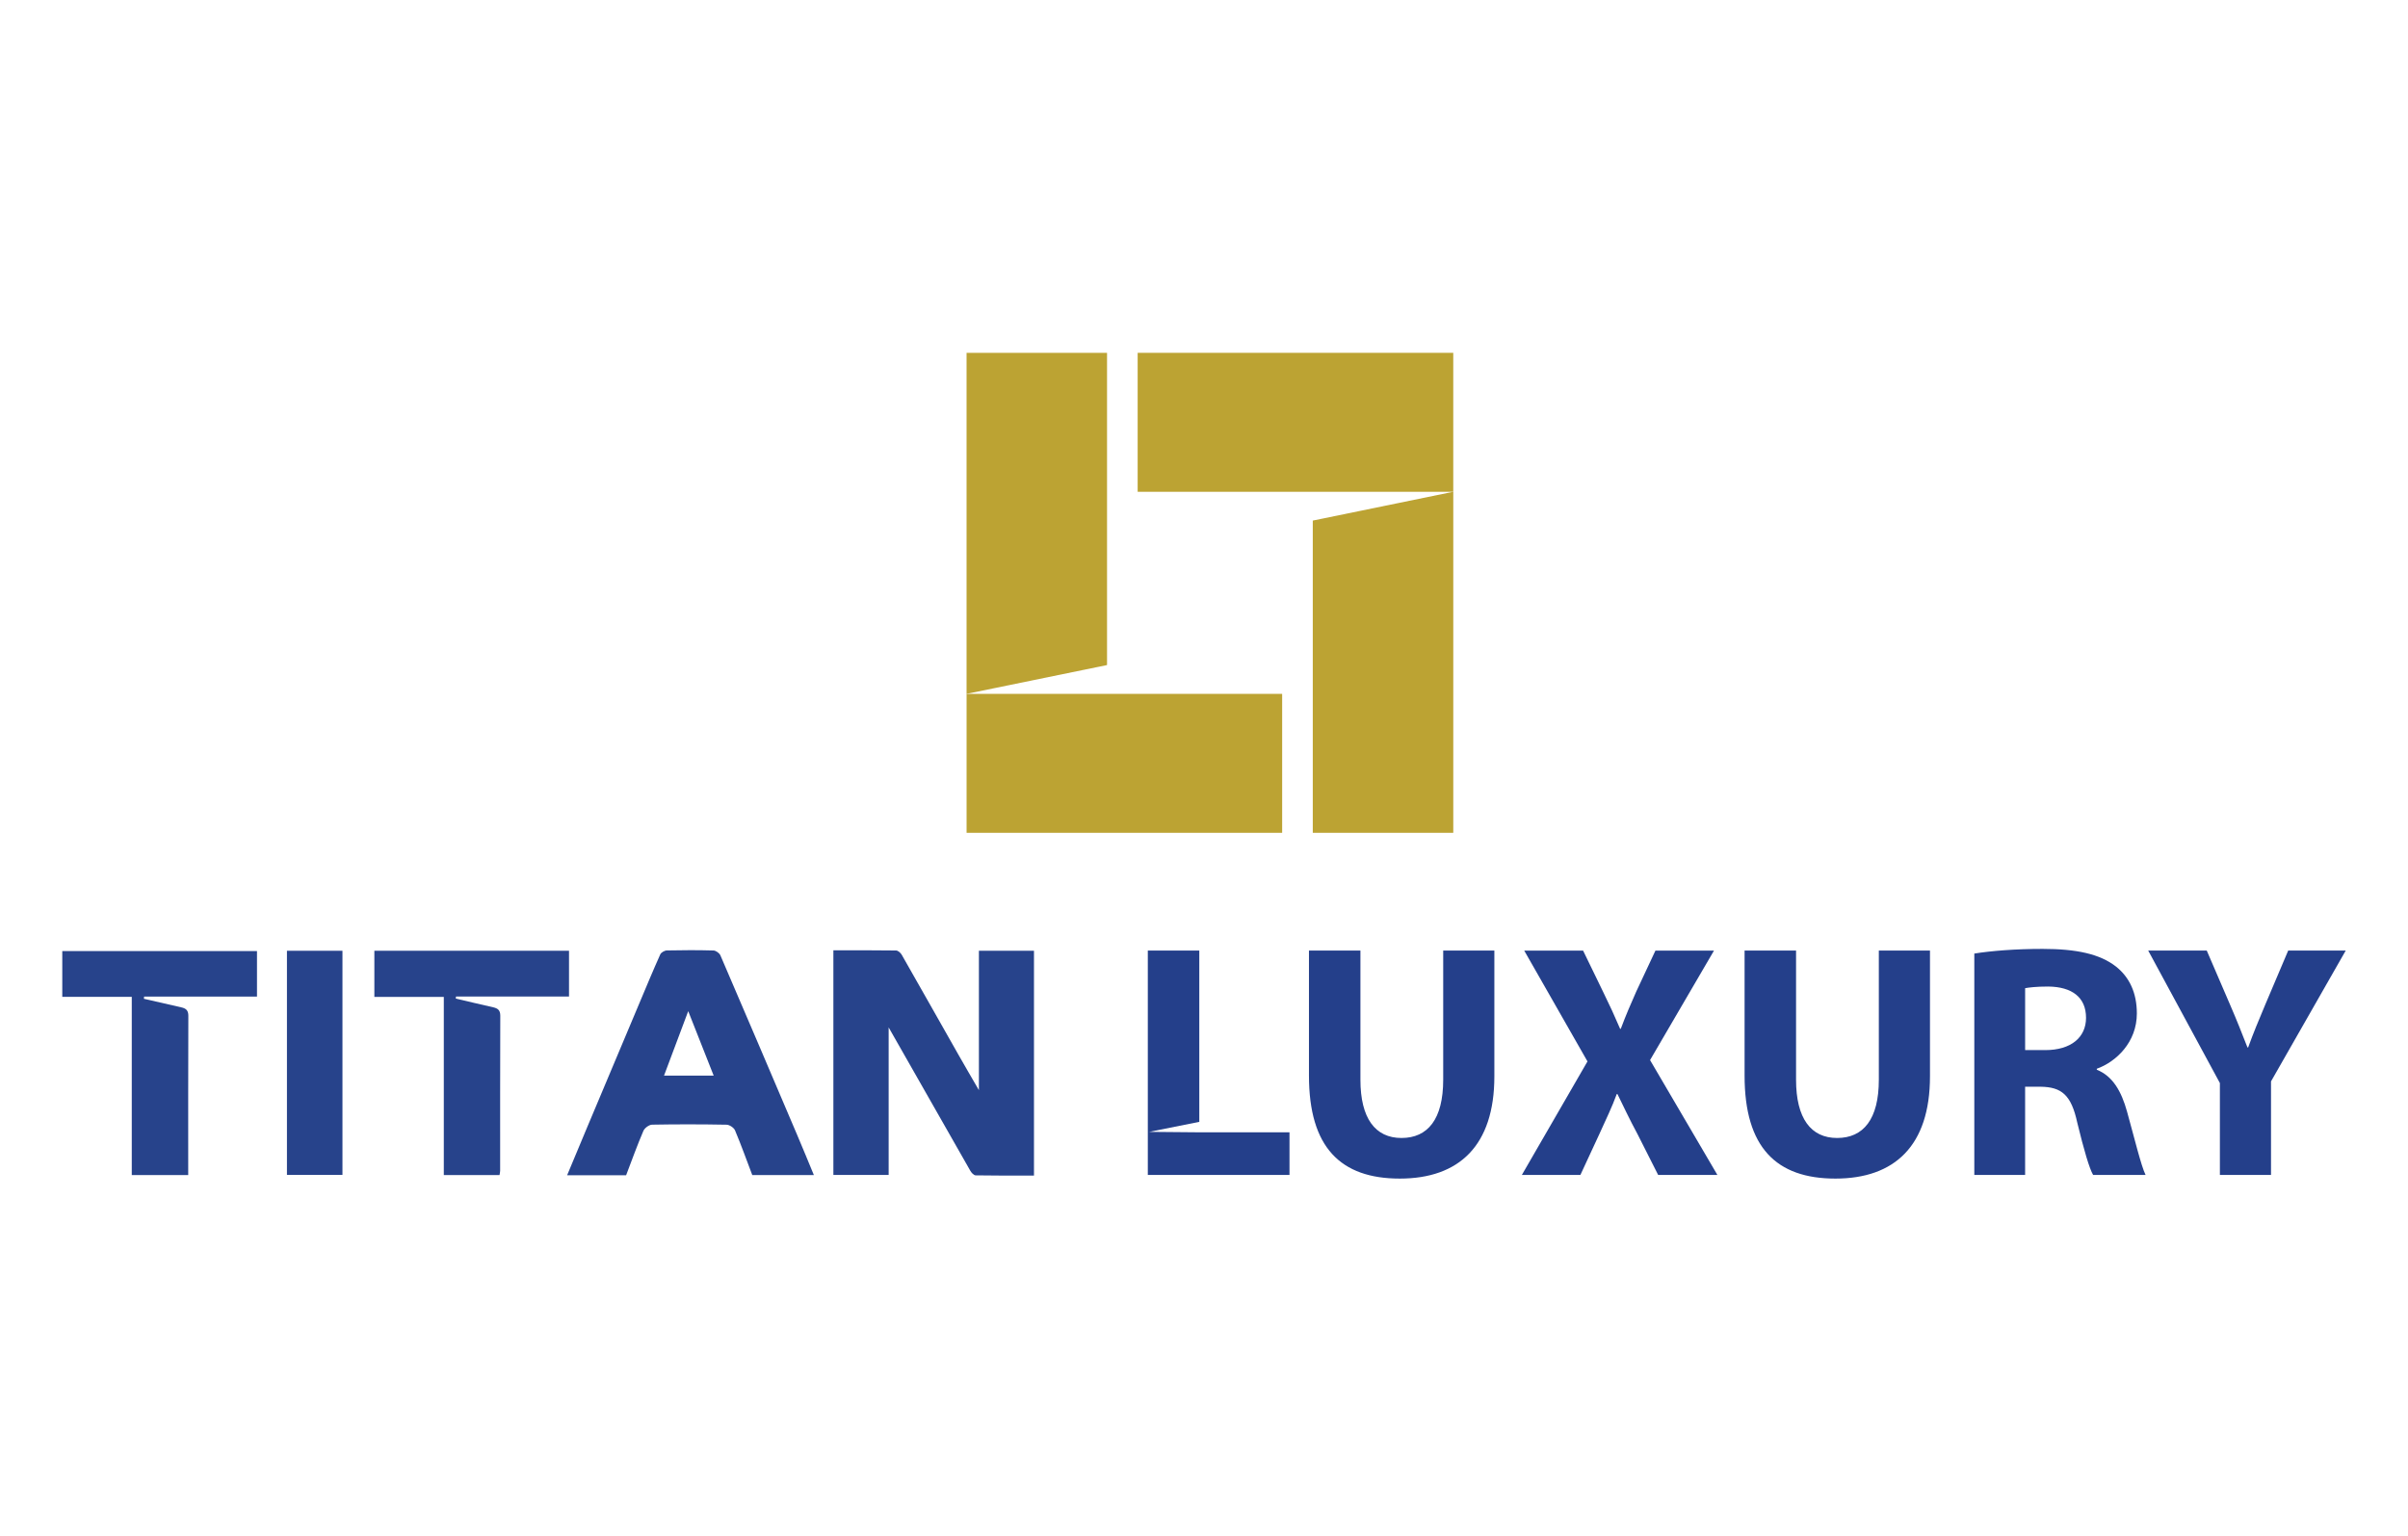
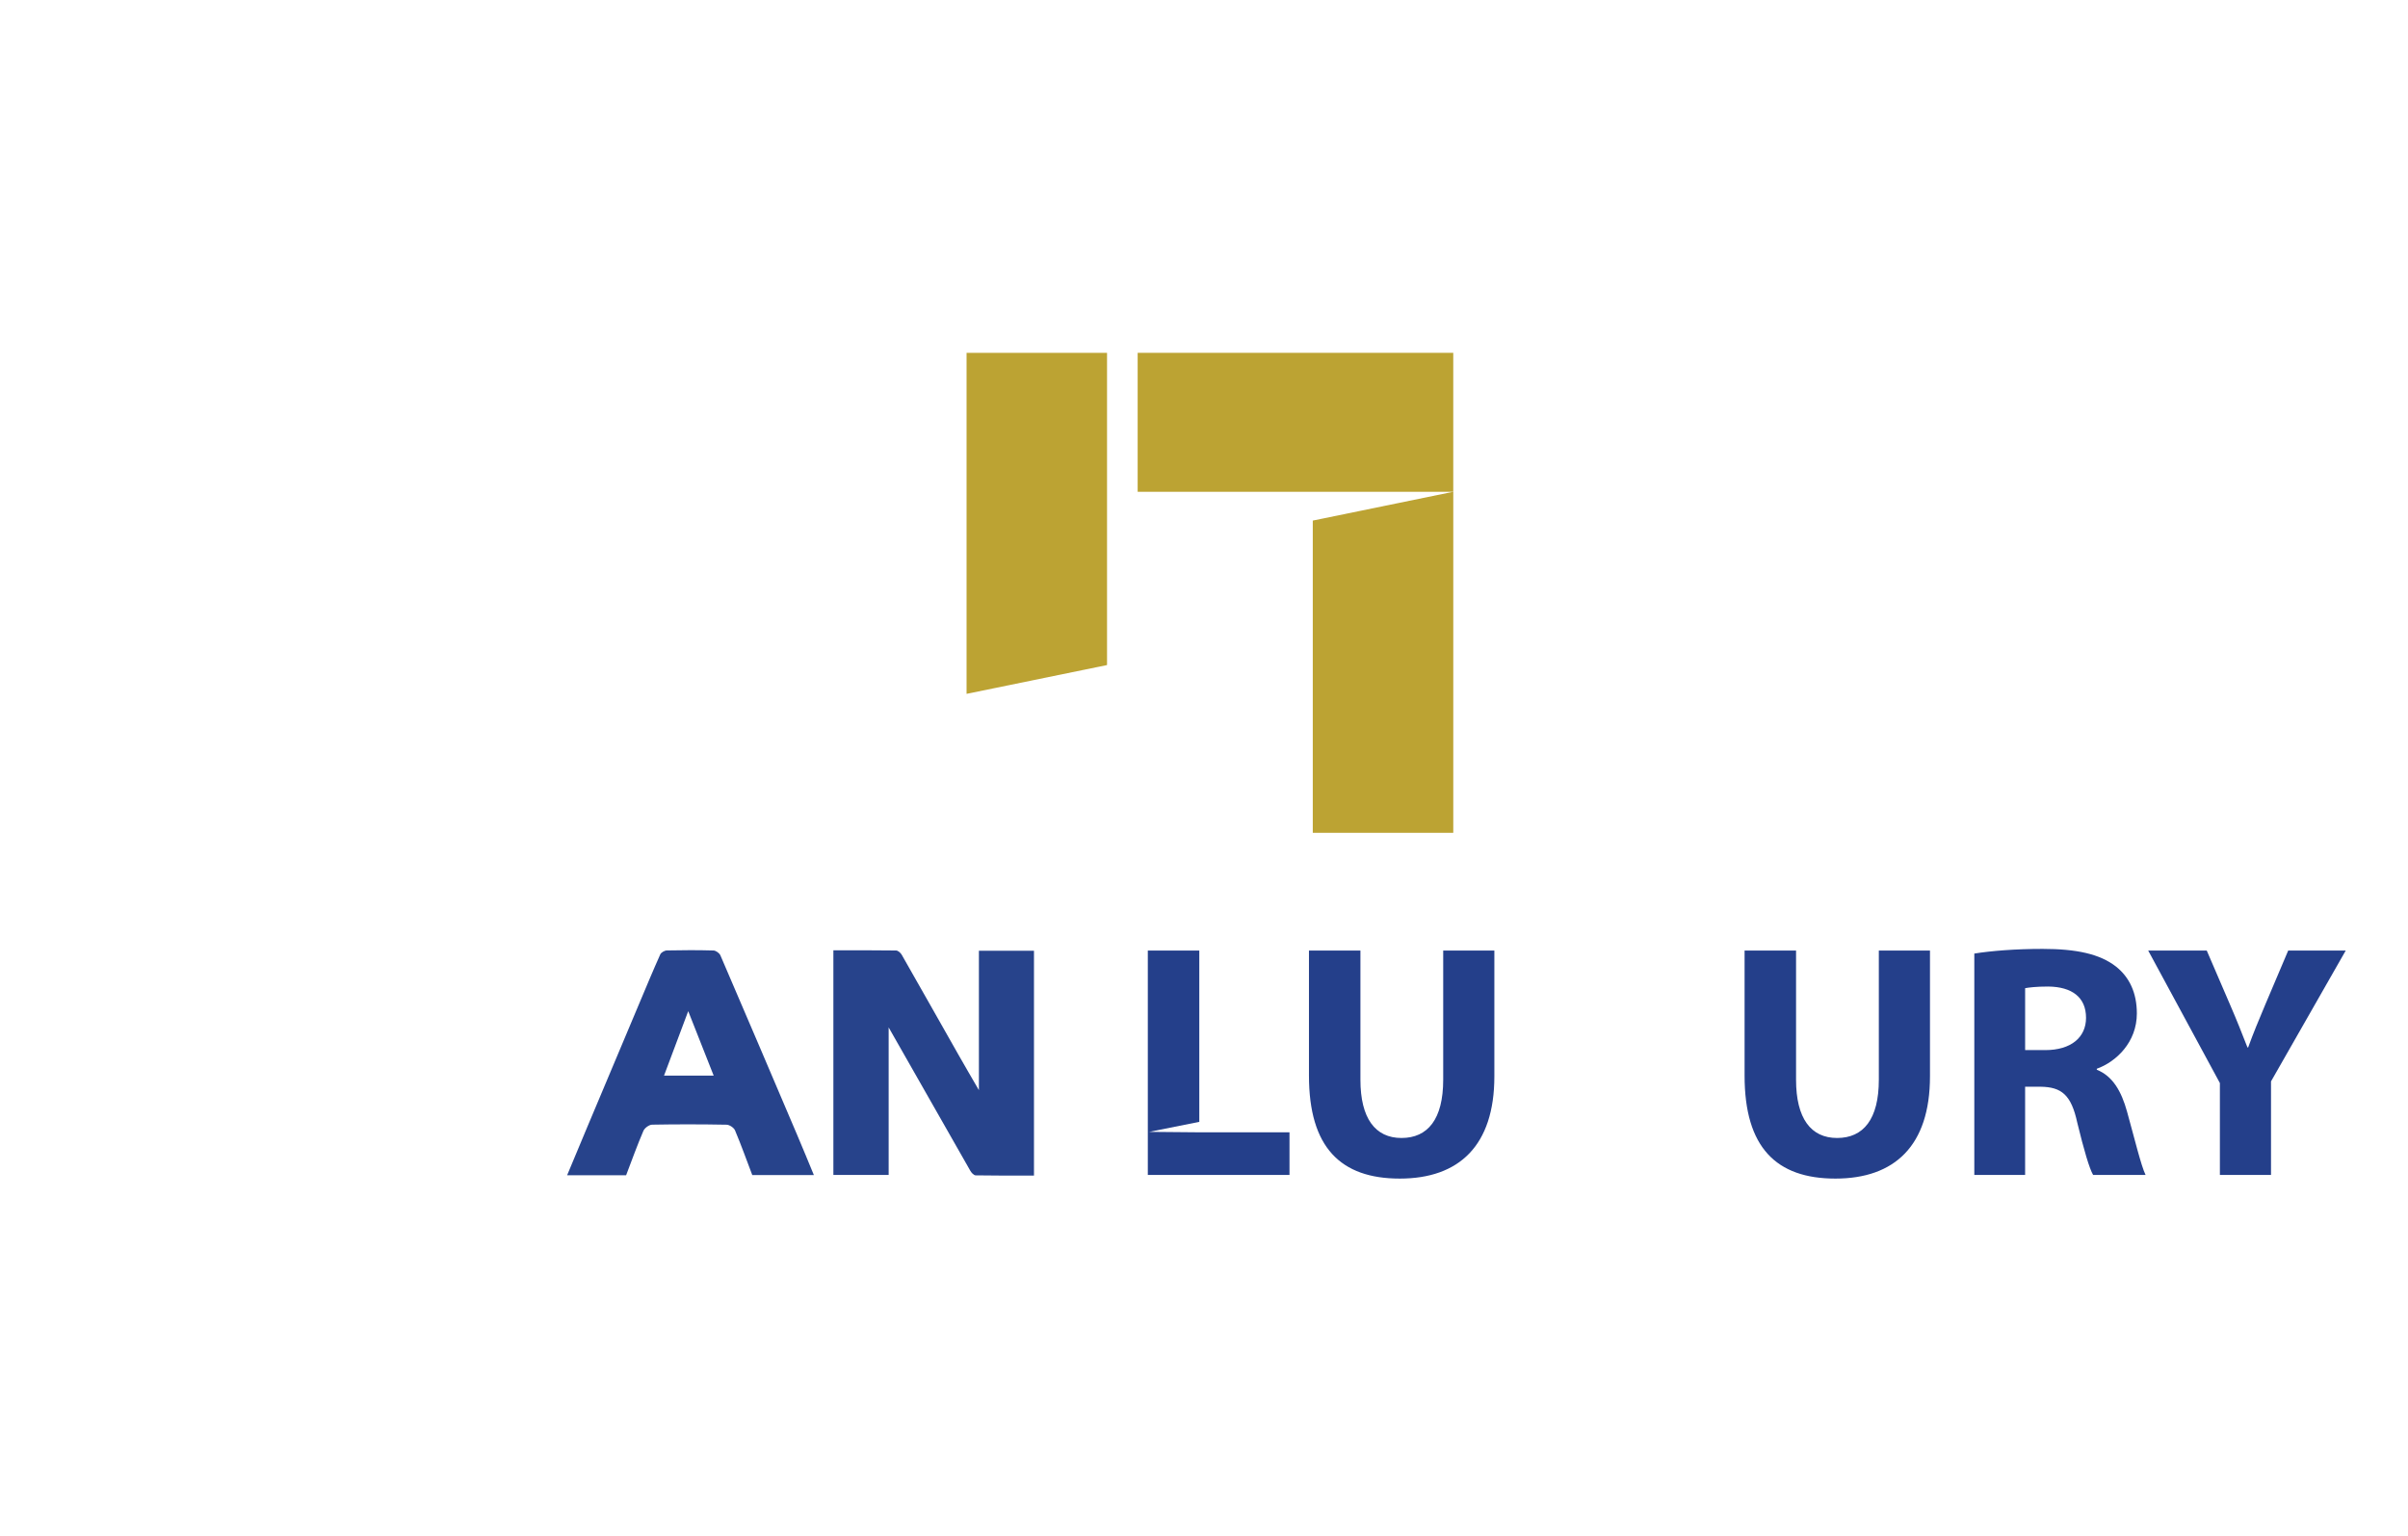
<svg xmlns="http://www.w3.org/2000/svg" width="232" height="148" viewBox="0 0 232 148" fill="none">
  <path d="M140.015 34H109.608V47.391H140.015V34Z" fill="#BCA333" />
-   <path d="M123.53 66.864H93.126V80.253H123.53V66.864Z" fill="#BCA333" />
  <path fill-rule="evenodd" clip-rule="evenodd" d="M126.481 80.251V50.166L140.017 47.39V80.251H126.481Z" fill="#BCA333" />
  <path fill-rule="evenodd" clip-rule="evenodd" d="M106.658 34V64.088L93.124 66.863V34H106.658Z" fill="#BCA333" />
  <path fill-rule="evenodd" clip-rule="evenodd" d="M94.313 91.617H99.619V113.285C97.735 113.285 95.865 113.296 93.997 113.262C93.821 113.259 93.592 113.01 93.486 112.821C90.893 108.286 88.313 103.744 85.618 99.007V113.221H80.292V91.576C82.337 91.576 84.336 91.565 86.338 91.594C86.521 91.599 86.77 91.818 86.874 92C88.709 95.212 90.522 98.436 92.35 101.653C92.97 102.746 93.607 103.833 94.313 105.053V91.618V91.617Z" fill="#27438B" />
  <path fill-rule="evenodd" clip-rule="evenodd" d="M54.64 113.251C55.293 111.687 55.922 110.174 56.558 108.66C58.26 104.605 59.966 100.551 61.675 96.497C62.312 94.985 62.941 93.468 63.614 91.969C63.698 91.781 64.028 91.594 64.252 91.589C65.749 91.557 67.247 91.551 68.746 91.594C68.978 91.602 69.317 91.848 69.41 92.068C71.885 97.816 74.339 103.575 76.789 109.333C77.336 110.611 77.858 111.896 78.413 113.236H72.479C71.934 111.804 71.414 110.348 70.816 108.928C70.71 108.672 70.286 108.387 70.003 108.382C67.615 108.339 65.221 108.333 62.831 108.378C62.536 108.383 62.103 108.701 61.987 108.979C61.392 110.37 60.879 111.794 60.324 113.251H54.64ZM63.976 103.65H68.759C67.949 101.602 67.164 99.613 66.307 97.439C65.496 99.603 64.753 101.579 63.976 103.65Z" fill="#27438B" />
-   <path fill-rule="evenodd" clip-rule="evenodd" d="M36.065 91.617H54.822V96.032H43.934C43.925 96.097 43.919 96.163 43.913 96.228C45.114 96.51 46.312 96.797 47.513 97.067C47.962 97.169 48.202 97.345 48.2 97.878C48.18 102.862 48.189 107.845 48.187 112.827C48.187 112.946 48.153 113.066 48.127 113.232H42.759V96.066H36.068V91.615L36.065 91.617Z" fill="#27438B" />
-   <path fill-rule="evenodd" clip-rule="evenodd" d="M18.135 113.236H12.696V96.061H6V91.647H24.76V96.037H13.883C13.876 96.107 13.869 96.176 13.864 96.248C15.066 96.522 16.264 96.805 17.468 97.073C17.924 97.175 18.149 97.367 18.146 97.891C18.126 102.967 18.134 108.045 18.134 113.238" fill="#27438B" />
-   <path d="M32.994 91.62H27.646V113.22H32.994V91.62Z" fill="#27438B" />
  <path d="M131.071 91.602V104.047C131.071 107.767 132.496 109.661 135.025 109.661C137.554 109.661 139.046 107.864 139.046 104.047V91.602H143.975V103.725C143.975 110.4 140.569 113.574 134.863 113.574C129.156 113.574 126.113 110.559 126.113 103.662V91.602H131.073H131.071Z" fill="#243F8A" />
-   <path d="M159.755 113.221L157.776 109.306C156.966 107.799 156.446 106.677 155.832 105.425H155.768C155.314 106.675 154.762 107.799 154.08 109.306L152.265 113.221H146.625L152.946 102.283L146.851 91.603H152.523L154.438 95.548C155.086 96.864 155.571 97.923 156.09 99.14H156.155C156.673 97.761 157.096 96.799 157.647 95.548L159.495 91.603H165.136L158.976 102.155L165.462 113.221H159.757H159.755Z" fill="#243F8A" />
  <path d="M173.042 91.602V104.047C173.042 107.767 174.467 109.661 176.996 109.661C179.524 109.661 181.017 107.864 181.017 104.047V91.602H185.945V103.725C185.945 110.4 182.54 113.574 176.833 113.574C171.126 113.574 168.083 110.559 168.083 103.662V91.602H173.043H173.042Z" fill="#243F8A" />
  <path d="M190.216 91.89C191.806 91.632 194.172 91.44 196.797 91.44C200.04 91.44 202.309 91.923 203.865 93.141C205.161 94.167 205.876 95.674 205.876 97.664C205.876 100.424 203.896 102.316 202.017 102.99V103.084C203.54 103.694 204.383 105.138 204.933 107.127C205.614 109.565 206.296 112.387 206.716 113.221H201.661C201.305 112.611 200.784 110.847 200.136 108.186C199.553 105.49 198.612 104.752 196.603 104.722H195.111V113.221H190.216V91.891V91.89ZM195.111 101.192H197.057C199.522 101.192 200.98 99.975 200.98 98.082C200.98 96.093 199.617 95.098 197.35 95.067C196.151 95.067 195.468 95.161 195.112 95.225V101.192H195.111Z" fill="#243F8A" />
  <path d="M213.876 113.222V104.368L206.97 91.602H212.611L214.848 96.798C215.529 98.371 215.981 99.525 216.534 100.937H216.598C217.086 99.588 217.604 98.338 218.253 96.798L220.457 91.602H226L218.802 104.208V113.222H213.876Z" fill="#243F8A" />
  <path d="M115.547 109.115L110.706 109.072L115.547 108.11V91.602H110.587V113.222H124.237V109.115H115.547Z" fill="#243F8A" />
</svg>